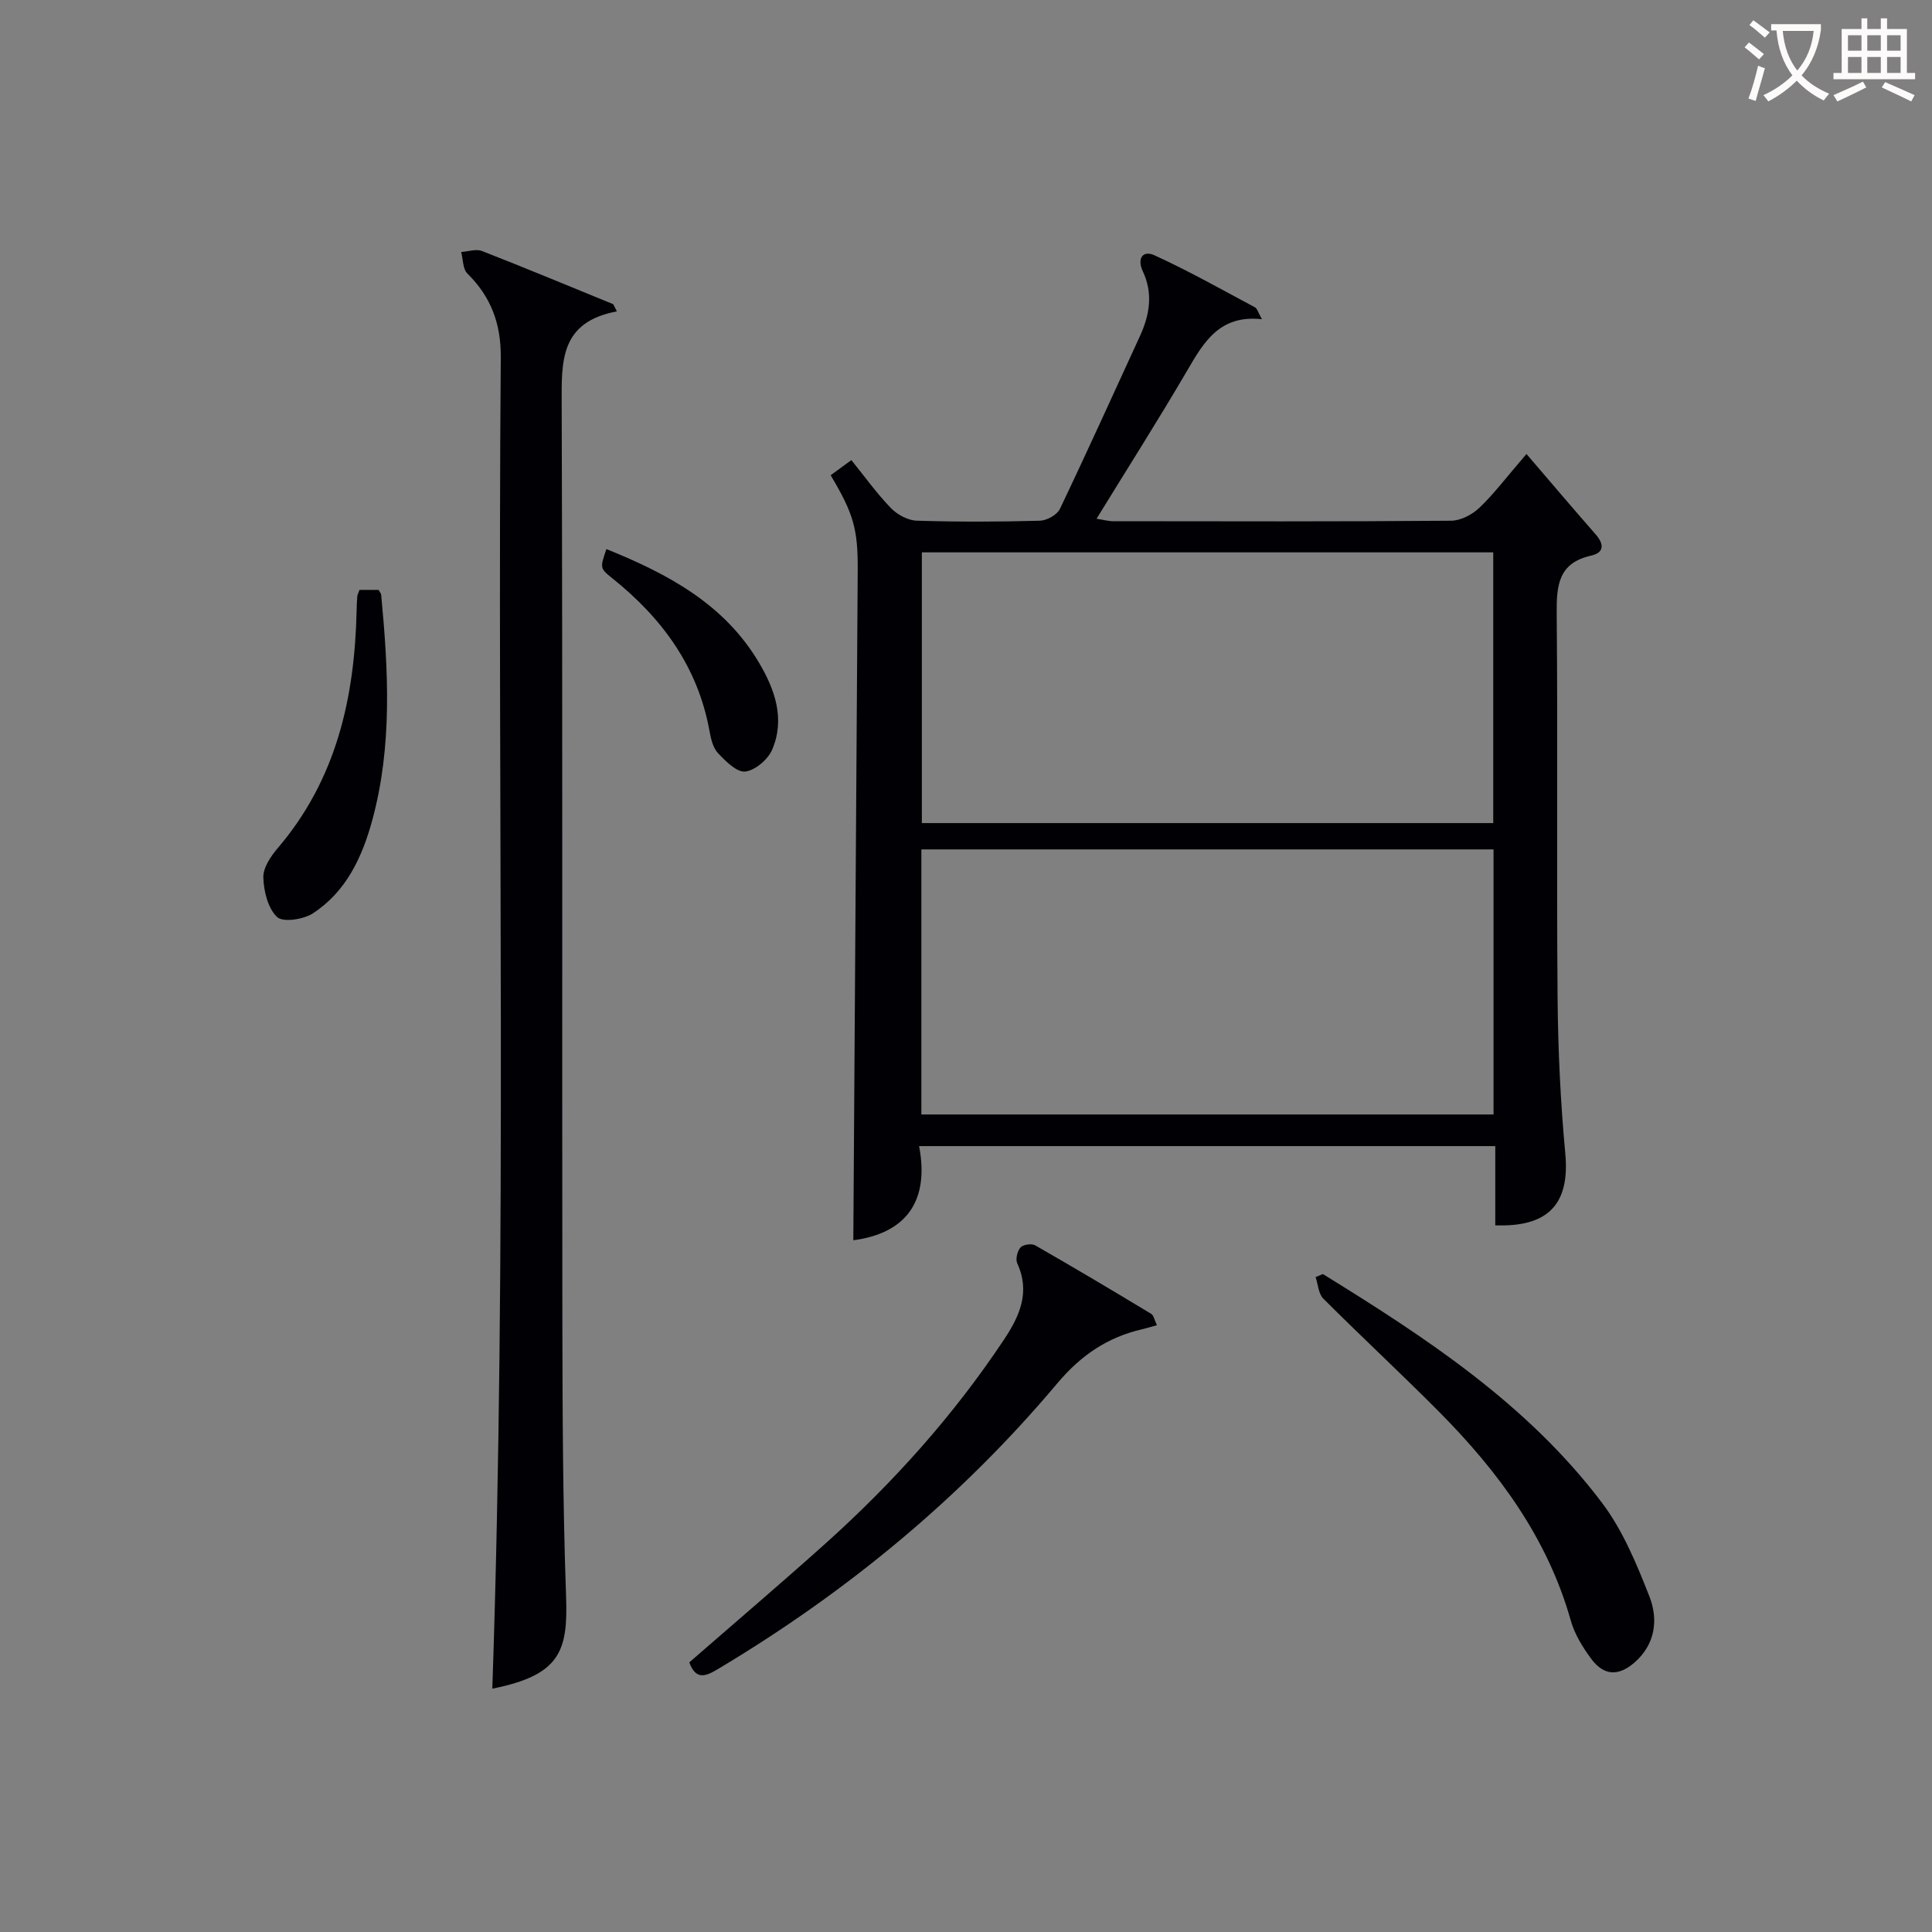
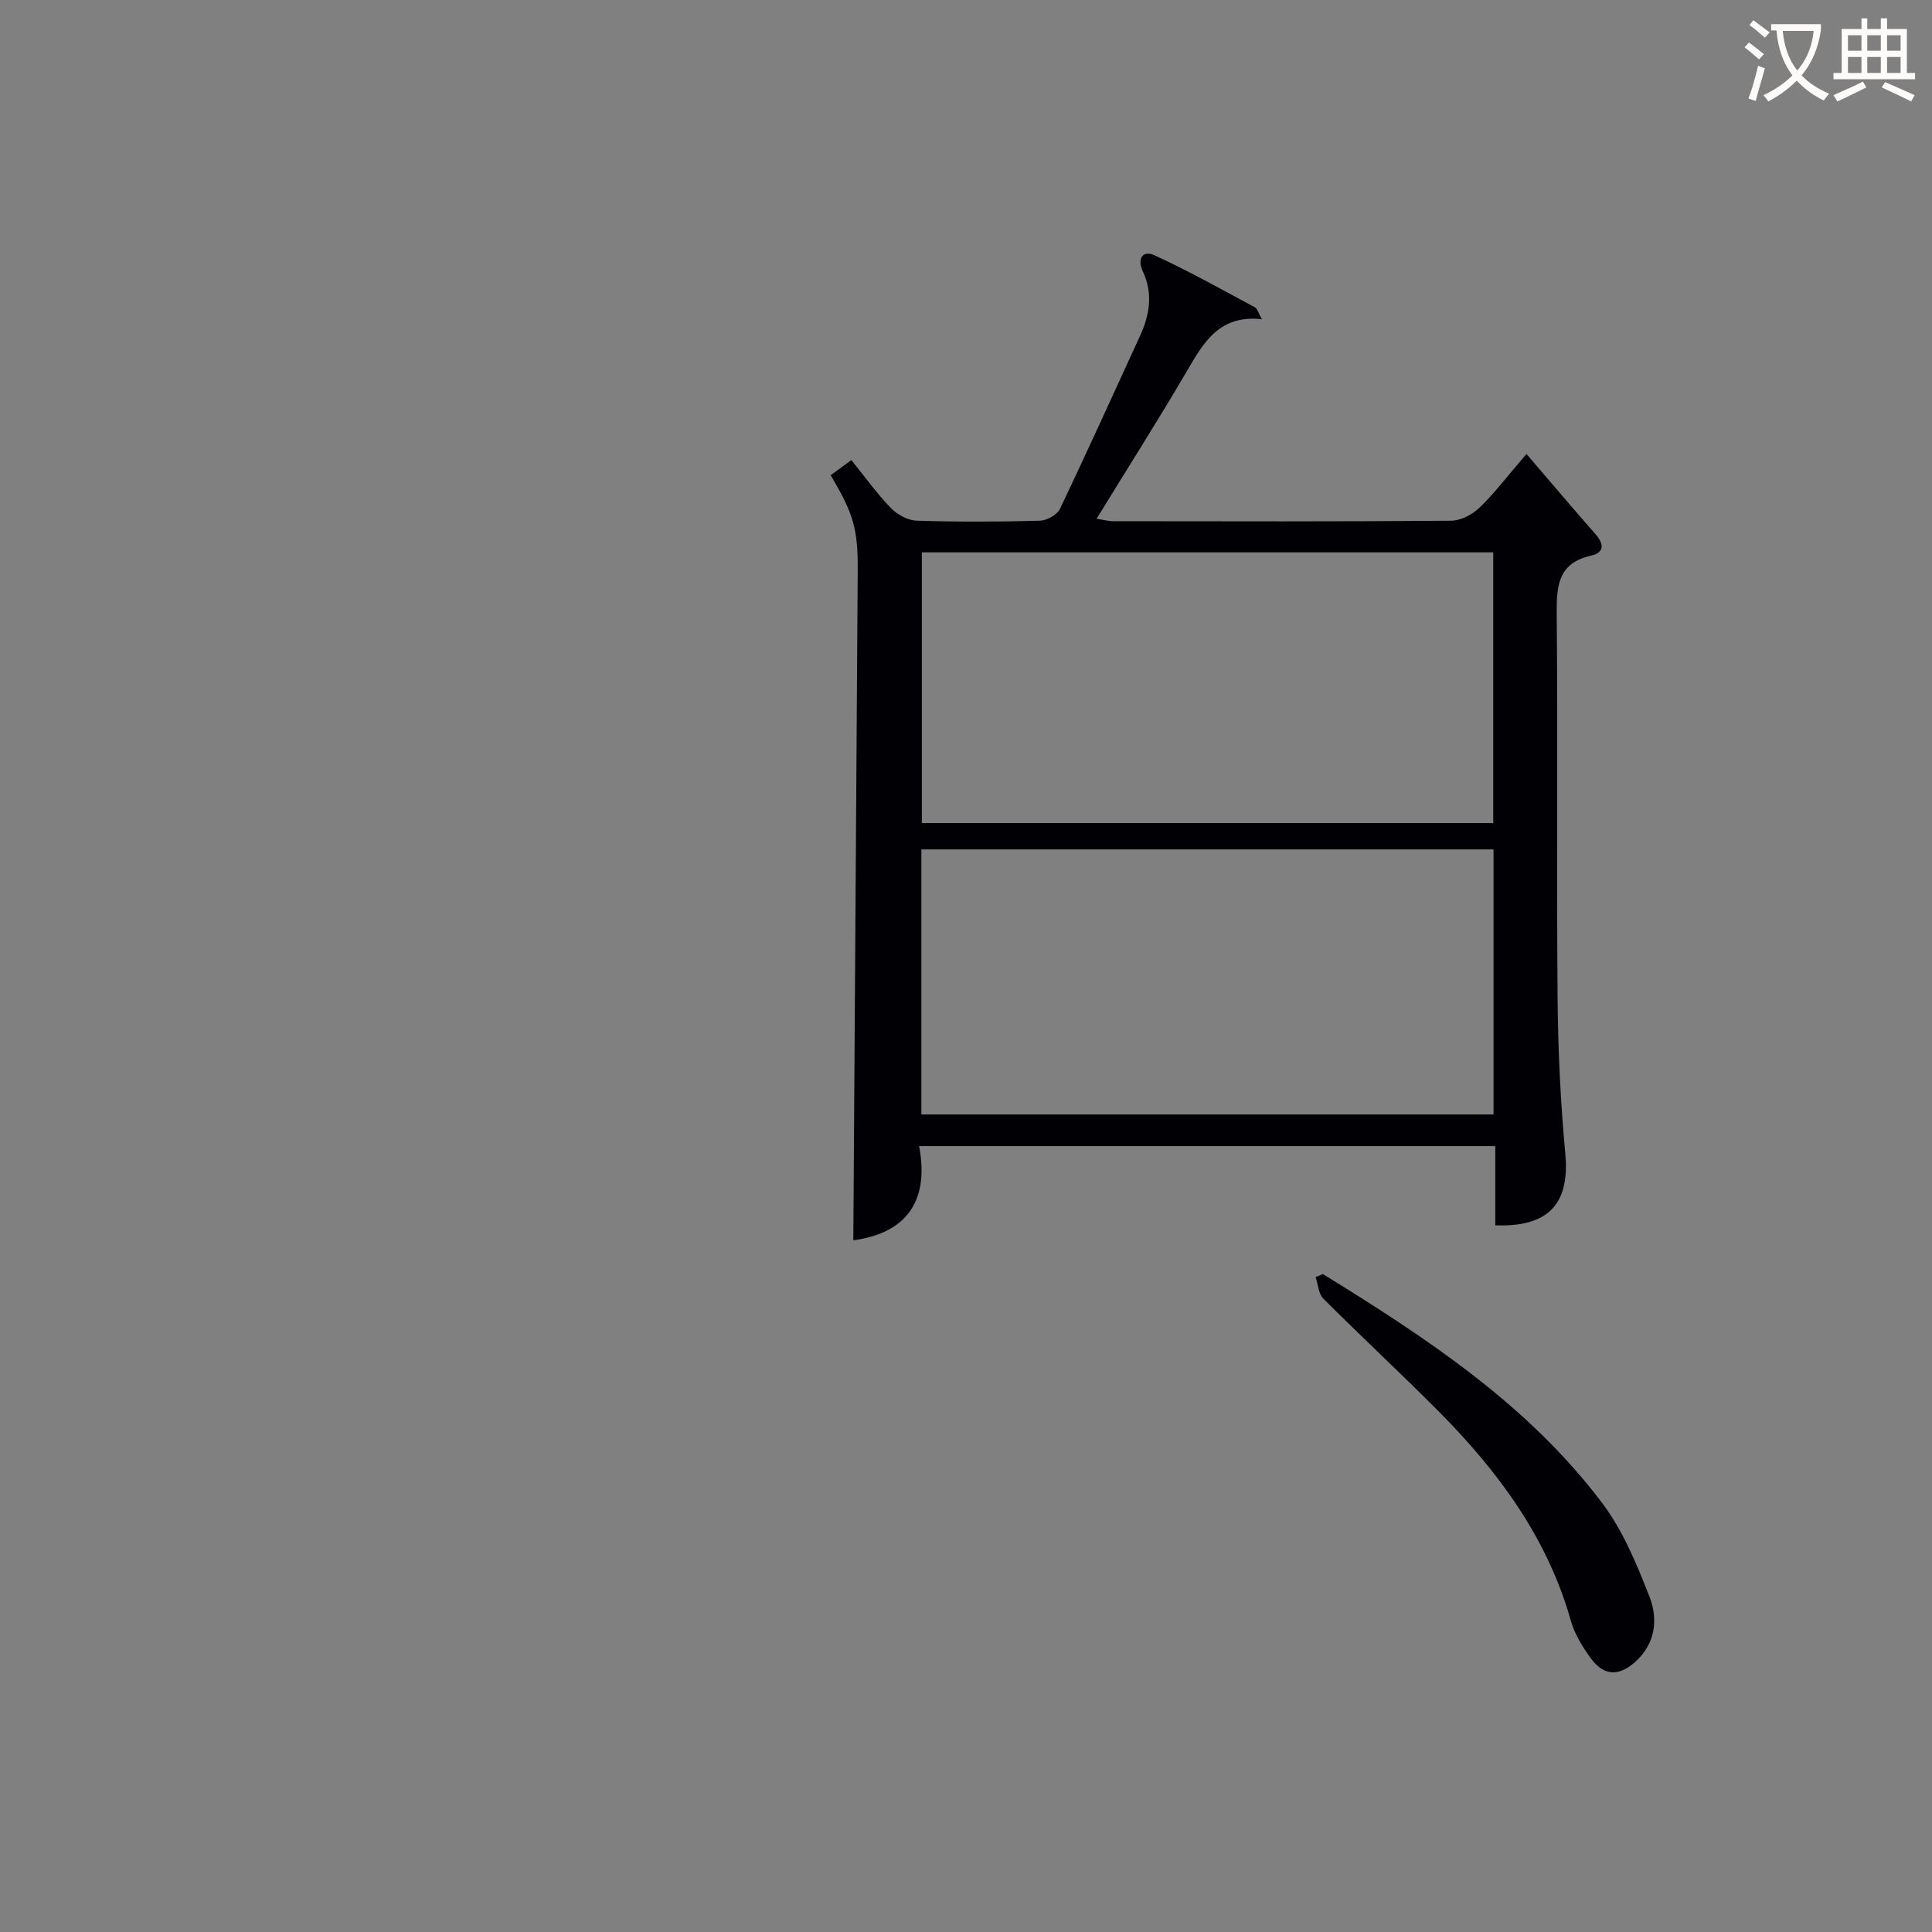
<svg xmlns="http://www.w3.org/2000/svg" enable-background="new 0 0 400 400" viewBox="0 0 400 400">
  <rect x="0" y="0" width="400" height="400" fill="#808080" stroke="none" />
  <g fill="#010105">
    <path d="m171.98 98.39c1.41-1.03 2.6-1.89 4.29-3.13 2.74 3.39 5.23 6.87 8.17 9.92 1.32 1.37 3.52 2.56 5.35 2.62 8.49.27 17 .24 25.49.01 1.44-.04 3.56-1.2 4.15-2.42 5.66-11.84 11.06-23.81 16.55-35.73 2.03-4.41 2.8-8.86.64-13.46-1.24-2.63-.08-4.47 2.41-3.34 7.09 3.24 13.91 7.09 20.8 10.77.46.24.63 1.03 1.44 2.46-8.8-.96-12.05 4.77-15.49 10.66-5.96 10.18-12.29 20.14-18.75 30.65 1.38.21 2.41.51 3.44.51 23.33.03 46.66.09 69.98-.1 1.98-.02 4.35-1.26 5.84-2.68 2.98-2.83 5.47-6.17 9.75-11.14 4.97 5.79 9.59 11.25 14.31 16.63 1.79 2.04 1.81 3.8-.94 4.42-6.78 1.52-7.16 6.16-7.11 11.98.24 26.49-.04 52.99.18 79.48.09 10.8.6 21.62 1.6 32.37 1.01 10.9-4.04 15.2-14.5 14.82 0-5.37 0-10.78 0-16.4-39.9 0-79.16 0-119.29 0 2.25 11.79-3.09 18.11-13.62 19.49.31-46.15.62-92.37.91-138.59.06-8.7-.86-11.82-5.6-19.8zm137.18 72.02c0-19.02 0-37.55 0-56.05-39.68 0-78.93 0-118.3 0v56.05zm-118.4 60.33h118.46c0-18.4 0-36.6 0-54.88-39.73 0-79.08 0-118.46 0z" />
-     <path d="m127.72 64.47c-11.85 2.21-11.45 10.42-11.43 19.21.21 62.81.06 125.63.14 188.44.03 19.47.08 38.96.77 58.42.41 11.3-1.21 16.28-15.27 19.08 3.11-91.8 1.01-183.7 1.75-275.59.06-7.04-2.03-12.57-6.93-17.42-.95-.94-.87-2.94-1.27-4.44 1.45-.09 3.08-.68 4.31-.2 9.1 3.55 18.12 7.31 27.17 11.01.27.5.52 1 .76 1.49z" />
-     <path d="m239.53 274.37c-1.28.35-2.17.63-3.08.84-7.19 1.67-12.68 5.4-17.57 11.22-19.97 23.75-43.64 43.26-70.29 59.16-2.43 1.45-4.5 2.36-5.88-1.41 9.33-8.13 18.81-16.2 28.07-24.5 14.05-12.6 26.58-26.54 37.06-42.29 3.25-4.88 5.52-9.85 2.77-15.83-.39-.86.01-2.54.67-3.28.53-.61 2.29-.87 3.02-.46 8.07 4.62 16.07 9.38 24.03 14.19.55.33.69 1.32 1.2 2.36z" />
    <path d="m273.89 263.78c21.4 13.2 42.41 26.98 57.81 47.39 4.29 5.69 7.15 12.63 9.79 19.35 1.87 4.78 1.26 9.91-3.11 13.71-3.3 2.86-6.34 2.73-8.95-.81-1.75-2.37-3.41-5.05-4.2-7.85-4.84-17.18-15.04-30.94-27.35-43.34-7.85-7.9-16.02-15.48-23.9-23.36-1.01-1.01-1.09-2.95-1.6-4.47.5-.2 1.01-.41 1.51-.62z" />
-     <path d="m74.43 122.13h3.95c.25.46.52.73.54 1.03 1.48 15.62 2.34 31.22-1.83 46.6-2.09 7.7-5.41 14.84-12.31 19.34-1.95 1.27-6.18 1.91-7.41.76-1.9-1.79-2.77-5.35-2.85-8.19-.06-2.02 1.55-4.4 3.01-6.11 12.1-14.18 15.9-31.06 16.3-49.09.02-1 .06-2 .14-2.99.02-.33.2-.63.46-1.35z" />
-     <path d="m125.55 113.68c12.83 5.18 24.45 11.42 31.61 23.55 3.29 5.56 5.42 11.64 2.71 17.98-.87 2.03-3.52 4.29-5.57 4.53-1.74.2-4.05-2.12-5.63-3.79-1.05-1.1-1.48-2.97-1.77-4.57-2.4-13.3-9.79-23.38-20.11-31.64-2.62-2.09-2.57-2.16-1.24-6.06z" />
  </g>
  <path d="m362.1 8.8c1.1.8 2.1 1.6 3.1 2.4l-1 1.1c-1.3-1.1-2.3-2-3-2.5zm1.9 4.8c.5.2.9.4 1.4.5-.6 2.3-1.3 4.5-1.9 6.8l-1.5-.5c.8-2.1 1.4-4.3 2-6.8zm-1-9.4c1.3.9 2.4 1.8 3.4 2.5l-1 1.1c-1.4-1.2-2.4-2.1-3.2-2.6zm3.7 2.2v-1.4h10.3v1.2c-.5 3.6-1.8 6.8-4 9.4 1.5 1.6 3.4 2.8 5.7 3.8-.3.4-.7.8-1.1 1.4-2.3-1.1-4.1-2.5-5.6-4.1-1.6 1.6-3.6 3.1-5.9 4.3-.3-.5-.7-.9-1-1.3 2.4-1.1 4.4-2.5 6-4.1-1.9-2.5-3-5.6-3.3-9.3h-1.1zm8.8 0h-6.4c.3 3.3 1.3 6 3 8.2 2-2.3 3.1-5.1 3.4-8.2z" fill="#fcfbfa" />
  <path d="m385.3 3.8h1.3v2.2h2.8v-2.2h1.3v2.2h4.1v9.1h1.7v1.3h-16.9v-1.3h1.7v-9.1h4.1v-2.2zm.4 13.1.7 1.2c-1.8.9-3.8 1.9-6 2.9-.2-.4-.5-.8-.8-1.3 2.3-1 4.3-1.9 6.1-2.8zm-3.1-6.4h2.8v-3.2h-2.8zm0 4.6h2.8v-3.3h-2.8zm4-4.6h2.8v-3.2h-2.8zm0 4.6h2.8v-3.3h-2.8zm3.7 1.9c2.1.9 4.1 1.8 6.1 2.7l-.7 1.3c-2.2-1.1-4.2-2-6.1-2.9zm3.2-9.7h-2.8v3.2h2.8zm-2.8 7.8h2.8v-3.3h-2.8z" fill="#fcfbfa" />
</svg>